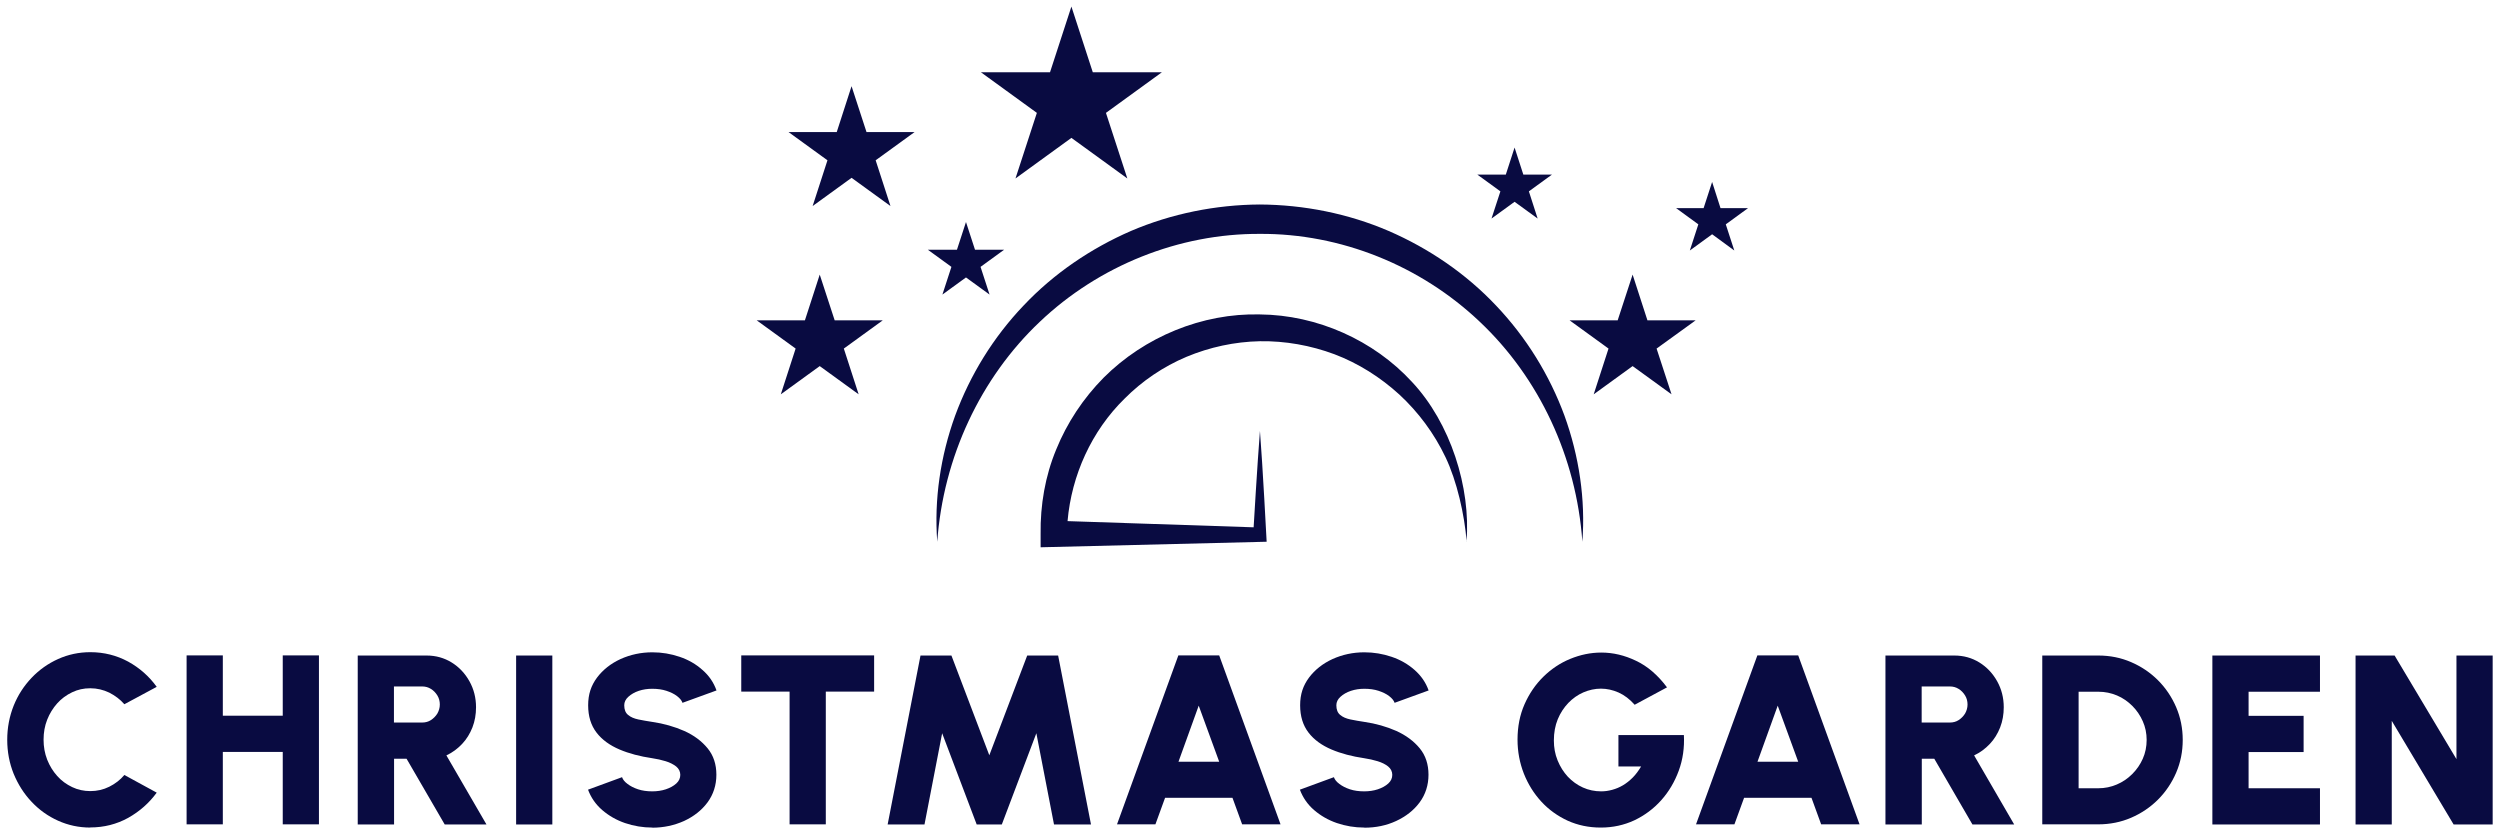
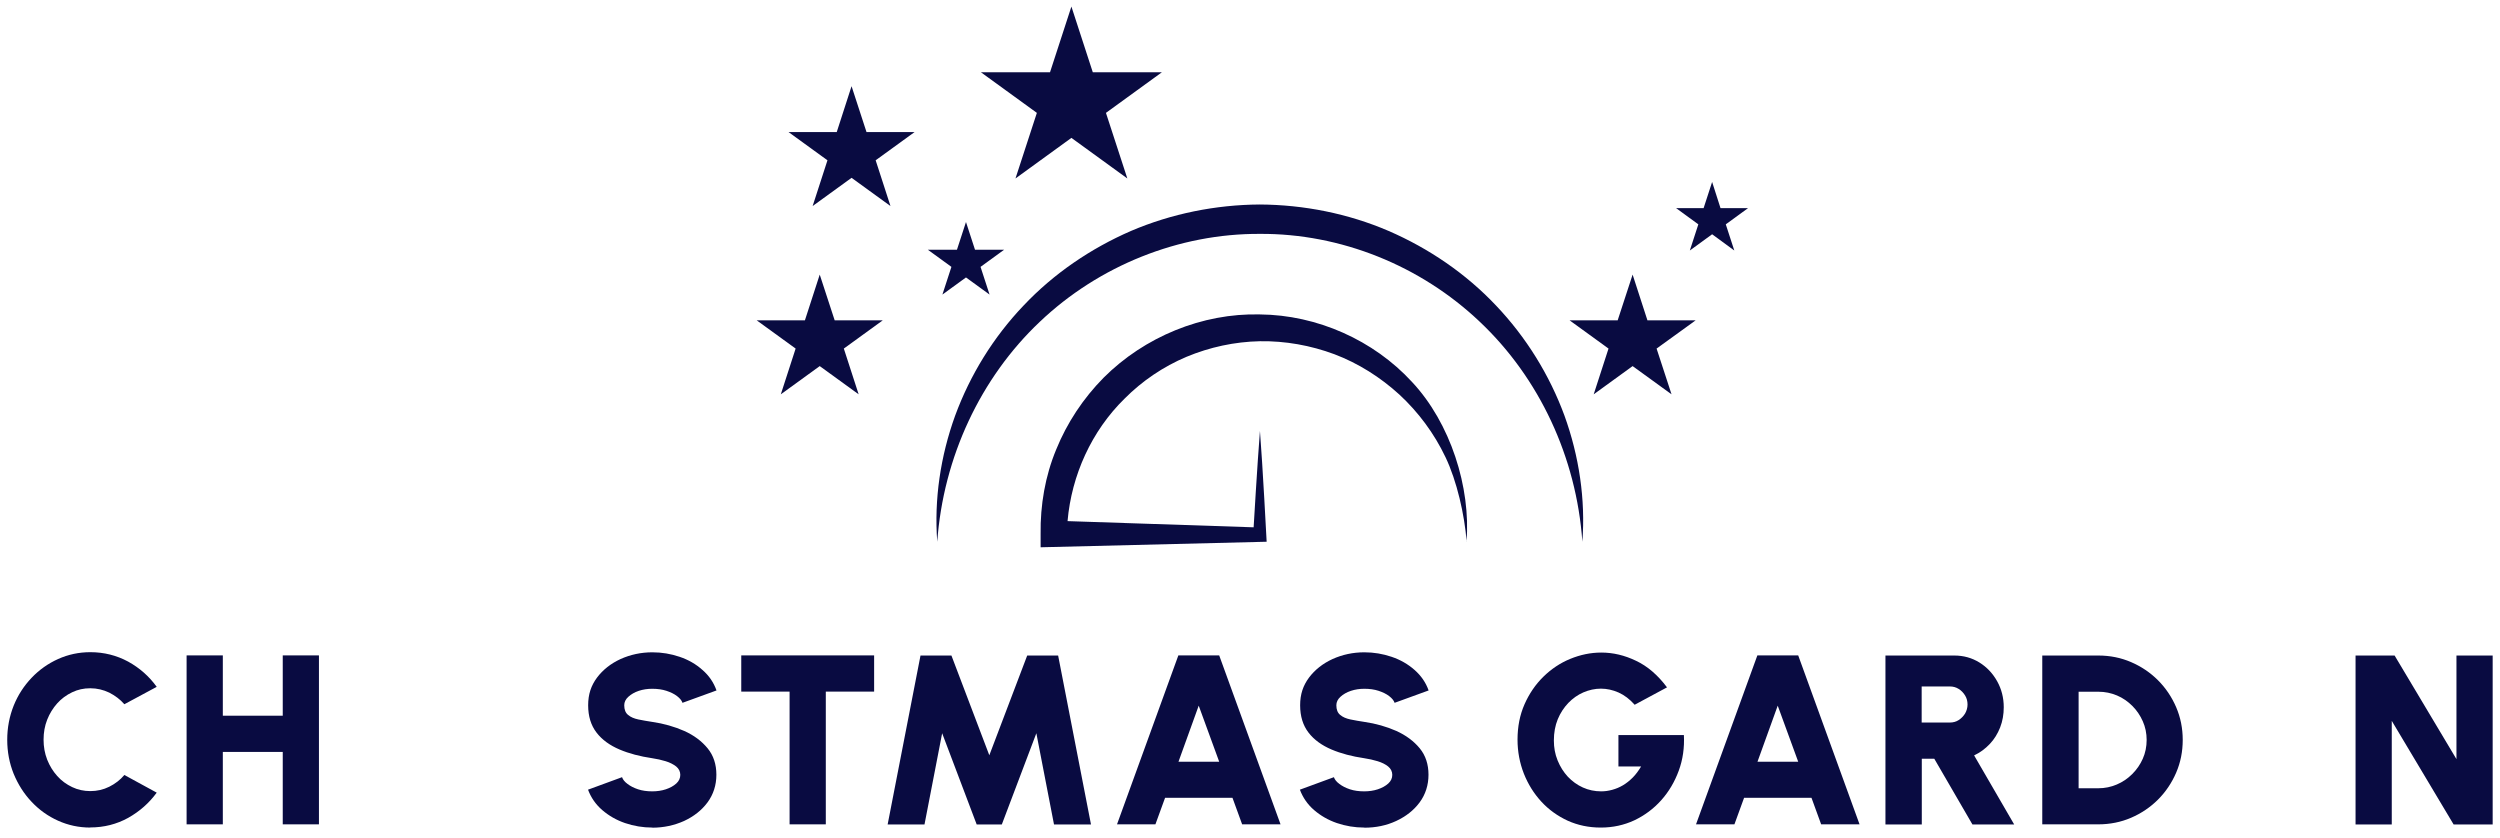
<svg xmlns="http://www.w3.org/2000/svg" width="194" height="65" viewBox="0 0 194 65" fill="none">
  <path d="M79.431 23.709C77.081 26.169 75.281 29.099 74.121 32.249C72.981 35.399 72.481 38.759 72.731 42.039C73.201 35.479 76.091 29.319 80.691 24.969C85.281 20.609 91.491 18.119 97.761 18.149C104.031 18.109 110.241 20.609 114.831 24.969C119.441 29.319 122.331 35.479 122.791 42.039C123.041 38.759 122.541 35.399 121.401 32.249C120.241 29.099 118.431 26.169 116.091 23.709C113.761 21.239 110.891 19.279 107.751 17.919C104.611 16.569 101.181 15.889 97.761 15.869C94.341 15.889 90.911 16.579 87.771 17.919C84.641 19.279 81.761 21.239 79.431 23.709Z" fill="#090B41" />
  <path d="M113.802 42.029C114.142 37.839 112.562 32.819 109.562 29.629C106.602 26.409 102.222 24.439 97.762 24.399C93.292 24.289 88.812 26.139 85.642 29.309C84.062 30.909 82.802 32.809 81.962 34.879C81.102 36.949 80.722 39.199 80.752 41.429V42.469L98.292 42.039C98.292 42.039 97.982 36.099 97.772 33.439C97.562 36.109 97.282 40.919 97.282 40.919L82.842 40.439C83.152 36.869 84.712 33.439 87.262 30.939C88.632 29.559 90.272 28.449 92.072 27.689C93.872 26.939 95.802 26.519 97.772 26.479C99.732 26.449 101.702 26.799 103.552 27.489C105.402 28.189 107.112 29.269 108.592 30.619C110.062 31.979 111.292 33.629 112.172 35.479C113.052 37.319 113.652 39.949 113.812 42.039L113.802 42.029Z" fill="#090B41" />
  <path d="M123.671 30.599L126.691 28.409L129.711 30.599L128.551 27.049L131.581 24.859H127.841L126.691 21.309L125.531 24.859H121.801L124.821 27.049L123.671 30.599Z" fill="#090B41" />
  <path d="M60.591 30.599L63.611 28.409L66.631 30.599L65.481 27.049L68.501 24.859H64.771L63.611 21.309L62.461 24.859H58.721L61.741 27.049L60.591 30.599Z" fill="#090B41" />
  <path d="M63.061 15.989L66.081 13.799L69.101 15.989L67.951 12.439L70.971 10.249H67.241L66.081 6.689L64.931 10.249H61.191L64.211 12.439L63.061 15.989Z" fill="#090B41" />
-   <path d="M115.741 16.959L117.531 15.659L119.321 16.959L118.641 14.849L120.431 13.549H118.211L117.531 11.449L116.851 13.549H114.641L116.431 14.849L115.741 16.959Z" fill="#090B41" />
  <path d="M78.801 13.849L83.141 10.699L87.481 13.849L85.821 8.759L90.161 5.609H84.801L83.141 0.509L81.481 5.609H76.121L80.461 8.759L78.801 13.849Z" fill="#090B41" />
  <path d="M73.13 22.859L74.96 21.529L76.79 22.859L76.09 20.709L77.92 19.379H75.66L74.96 17.229L74.26 19.379H72L73.83 20.709L73.13 22.859Z" fill="#090B41" />
  <path d="M131.131 19.439L132.861 18.179L134.581 19.439L133.921 17.409L135.651 16.149H133.511L132.861 14.119L132.201 16.149H130.061L131.791 17.409L131.131 19.439Z" fill="#090B41" />
  <path d="M7.011 64.219C6.121 64.219 5.291 64.039 4.511 63.689C3.731 63.339 3.041 62.849 2.451 62.219C1.861 61.599 1.401 60.869 1.061 60.049C0.731 59.229 0.561 58.349 0.561 57.409C0.561 56.469 0.731 55.589 1.061 54.759C1.391 53.939 1.861 53.219 2.451 52.599C3.041 51.979 3.731 51.489 4.511 51.139C5.291 50.789 6.121 50.609 7.011 50.609C8.071 50.609 9.051 50.859 9.941 51.339C10.831 51.829 11.57 52.479 12.161 53.299L9.651 54.649C9.331 54.279 8.931 53.979 8.481 53.749C8.021 53.529 7.531 53.409 7.011 53.409C6.491 53.409 6.041 53.509 5.601 53.719C5.161 53.929 4.771 54.209 4.441 54.579C4.111 54.949 3.851 55.369 3.661 55.849C3.471 56.329 3.381 56.849 3.381 57.399C3.381 57.949 3.471 58.459 3.661 58.949C3.851 59.429 4.111 59.849 4.441 60.219C4.771 60.589 5.161 60.869 5.601 61.079C6.041 61.289 6.511 61.389 7.011 61.389C7.531 61.389 8.021 61.279 8.481 61.049C8.941 60.819 9.331 60.519 9.651 60.139L12.161 61.509C11.57 62.319 10.831 62.969 9.941 63.469C9.051 63.959 8.071 64.209 7.011 64.209V64.219Z" fill="#090B41" />
  <path d="M21.941 50.859H24.75V63.969H21.941V58.349H17.291V63.969H14.48V50.859H17.291V55.539H21.941V50.859Z" fill="#090B41" />
-   <path d="M27.76 63.979V50.869H33.1C33.82 50.869 34.47 51.049 35.05 51.409C35.63 51.769 36.09 52.259 36.43 52.869C36.77 53.479 36.94 54.149 36.94 54.879C36.94 55.439 36.85 55.959 36.66 56.449C36.47 56.929 36.21 57.359 35.86 57.729C35.51 58.099 35.11 58.399 34.64 58.619L37.75 63.979H34.51L31.55 58.879H30.58V63.979H27.77H27.76ZM30.57 56.069H32.76C33.01 56.069 33.24 56.009 33.44 55.879C33.64 55.749 33.81 55.579 33.94 55.369C34.06 55.159 34.13 54.919 34.13 54.669C34.13 54.419 34.07 54.179 33.94 53.969C33.81 53.759 33.65 53.589 33.44 53.459C33.23 53.329 33.01 53.269 32.76 53.269H30.57V56.079V56.069Z" fill="#090B41" />
-   <path d="M40.051 63.979V50.869H42.861V63.979H40.051Z" fill="#090B41" />
  <path d="M50.621 64.219C49.881 64.219 49.181 64.099 48.501 63.869C47.831 63.639 47.241 63.299 46.731 62.859C46.221 62.419 45.861 61.889 45.631 61.279L48.271 60.309C48.331 60.489 48.471 60.669 48.691 60.829C48.911 60.999 49.181 61.139 49.511 61.249C49.841 61.359 50.211 61.409 50.611 61.409C50.991 61.409 51.341 61.359 51.671 61.249C52.001 61.139 52.271 60.989 52.481 60.799C52.691 60.609 52.791 60.379 52.791 60.129C52.791 59.879 52.681 59.649 52.471 59.479C52.251 59.309 51.981 59.169 51.651 59.069C51.321 58.969 50.971 58.889 50.621 58.839C49.671 58.699 48.821 58.479 48.071 58.159C47.321 57.839 46.721 57.409 46.291 56.849C45.861 56.289 45.641 55.589 45.641 54.729C45.641 53.869 45.871 53.199 46.331 52.579C46.791 51.969 47.401 51.489 48.161 51.139C48.921 50.799 49.741 50.619 50.621 50.619C51.361 50.619 52.061 50.739 52.741 50.969C53.421 51.199 54.011 51.539 54.511 51.989C55.021 52.429 55.381 52.959 55.601 53.579L52.961 54.539C52.901 54.359 52.761 54.189 52.541 54.019C52.321 53.849 52.051 53.719 51.721 53.609C51.391 53.499 51.021 53.449 50.611 53.449C50.251 53.449 49.901 53.499 49.571 53.609C49.241 53.719 48.971 53.879 48.761 54.069C48.551 54.259 48.441 54.479 48.441 54.729C48.441 55.069 48.541 55.319 48.741 55.479C48.941 55.649 49.201 55.759 49.531 55.829C49.861 55.899 50.221 55.959 50.611 56.019C51.511 56.149 52.341 56.389 53.091 56.719C53.851 57.059 54.451 57.509 54.911 58.069C55.371 58.629 55.591 59.319 55.591 60.119C55.591 60.919 55.361 61.649 54.901 62.269C54.441 62.889 53.831 63.359 53.081 63.709C52.321 64.049 51.501 64.229 50.611 64.229L50.621 64.219Z" fill="#090B41" />
  <path d="M67.832 50.859V53.669H64.082V63.969H61.272V53.669H57.522V50.859H67.822H67.832Z" fill="#090B41" />
-   <path d="M68.881 63.979L71.431 50.869H73.831L76.771 58.609L79.711 50.869H82.111L84.661 63.979H81.791L80.421 56.899L77.741 63.979H75.791L73.111 56.899L71.741 63.979H68.871H68.881Z" fill="#090B41" />
+   <path d="M68.881 63.979L71.431 50.869H73.831L76.771 58.609L79.711 50.869H82.111L84.661 63.979H81.791L80.421 56.899L77.741 63.979H75.791L73.111 56.899L71.741 63.979H68.881Z" fill="#090B41" />
  <path d="M91.44 50.859H94.61L99.37 63.969H96.39L95.64 61.909H90.41L89.66 63.969H86.68L91.44 50.859ZM91.44 59.109H94.61L93.02 54.759L91.45 59.109H91.44Z" fill="#090B41" />
  <path d="M105.861 64.219C105.121 64.219 104.421 64.099 103.741 63.869C103.071 63.639 102.481 63.299 101.971 62.859C101.461 62.419 101.101 61.889 100.871 61.279L103.511 60.309C103.571 60.489 103.711 60.669 103.931 60.829C104.151 60.999 104.421 61.139 104.751 61.249C105.081 61.359 105.451 61.409 105.861 61.409C106.241 61.409 106.591 61.359 106.921 61.249C107.251 61.139 107.521 60.989 107.731 60.799C107.941 60.609 108.041 60.379 108.041 60.129C108.041 59.879 107.931 59.649 107.721 59.479C107.511 59.309 107.231 59.169 106.901 59.069C106.571 58.969 106.221 58.889 105.871 58.839C104.921 58.699 104.071 58.479 103.321 58.159C102.571 57.839 101.971 57.409 101.541 56.849C101.111 56.289 100.891 55.589 100.891 54.729C100.891 53.869 101.121 53.199 101.581 52.579C102.041 51.969 102.651 51.489 103.411 51.139C104.171 50.799 104.991 50.619 105.871 50.619C106.611 50.619 107.311 50.739 107.991 50.969C108.671 51.199 109.261 51.539 109.771 51.989C110.281 52.439 110.641 52.959 110.861 53.579L108.221 54.539C108.161 54.359 108.021 54.189 107.801 54.019C107.581 53.849 107.311 53.719 106.981 53.609C106.651 53.499 106.281 53.449 105.871 53.449C105.511 53.449 105.161 53.499 104.831 53.609C104.501 53.719 104.231 53.879 104.021 54.069C103.811 54.259 103.701 54.479 103.701 54.729C103.701 55.069 103.801 55.319 104.001 55.479C104.201 55.649 104.461 55.759 104.791 55.829C105.121 55.899 105.481 55.959 105.871 56.019C106.771 56.149 107.601 56.389 108.351 56.719C109.101 57.059 109.711 57.509 110.171 58.069C110.631 58.629 110.851 59.319 110.851 60.119C110.851 60.919 110.621 61.649 110.161 62.269C109.701 62.889 109.091 63.359 108.341 63.709C107.591 64.059 106.761 64.229 105.871 64.229L105.861 64.219Z" fill="#090B41" />
  <path d="M124.21 64.219C123.29 64.219 122.44 64.039 121.66 63.689C120.88 63.329 120.19 62.839 119.61 62.209C119.03 61.579 118.58 60.859 118.25 60.029C117.93 59.209 117.76 58.329 117.76 57.399C117.76 56.389 117.94 55.479 118.3 54.659C118.66 53.839 119.15 53.119 119.76 52.519C120.37 51.919 121.07 51.449 121.85 51.129C122.63 50.809 123.43 50.639 124.26 50.639C125.17 50.639 126.07 50.849 126.96 51.279C127.85 51.699 128.65 52.389 129.36 53.339L126.85 54.689C126.47 54.259 126.05 53.939 125.6 53.739C125.15 53.539 124.69 53.439 124.23 53.439C123.77 53.439 123.31 53.539 122.87 53.729C122.43 53.919 122.04 54.199 121.7 54.549C121.36 54.909 121.08 55.329 120.88 55.819C120.68 56.309 120.58 56.859 120.58 57.459C120.58 58.009 120.67 58.519 120.87 59.009C121.07 59.499 121.33 59.909 121.66 60.269C122 60.629 122.39 60.909 122.83 61.109C123.27 61.309 123.75 61.409 124.25 61.409C124.54 61.409 124.82 61.369 125.11 61.289C125.4 61.209 125.67 61.099 125.94 60.939C126.21 60.779 126.46 60.579 126.7 60.339C126.94 60.099 127.15 59.809 127.35 59.479H125.59V57.039H130.67C130.72 58.019 130.59 58.939 130.27 59.809C129.95 60.679 129.5 61.439 128.91 62.099C128.32 62.759 127.62 63.279 126.82 63.659C126.02 64.029 125.16 64.219 124.23 64.219H124.21Z" fill="#090B41" />
  <path d="M136.371 50.859H139.541L144.301 63.969H141.321L140.571 61.909H135.341L134.591 63.969H131.611L136.371 50.859ZM136.371 59.109H139.541L137.951 54.759L136.381 59.109H136.371Z" fill="#090B41" />
  <path d="M146.311 63.979V50.869H151.651C152.371 50.869 153.021 51.049 153.601 51.409C154.181 51.769 154.641 52.259 154.981 52.869C155.321 53.479 155.491 54.149 155.491 54.879C155.491 55.439 155.401 55.959 155.211 56.449C155.021 56.929 154.761 57.359 154.411 57.729C154.061 58.099 153.661 58.399 153.191 58.619L156.301 63.979H153.061L150.101 58.879H149.131V63.979H146.321H146.311ZM149.121 56.069H151.311C151.561 56.069 151.791 56.009 151.991 55.879C152.191 55.749 152.361 55.579 152.491 55.369C152.611 55.159 152.681 54.919 152.681 54.669C152.681 54.419 152.621 54.179 152.491 53.969C152.361 53.759 152.201 53.589 151.991 53.459C151.781 53.329 151.561 53.269 151.311 53.269H149.121V56.079V56.069Z" fill="#090B41" />
  <path d="M158.48 63.979V50.869H162.83C163.74 50.869 164.58 51.039 165.37 51.379C166.16 51.719 166.86 52.189 167.46 52.789C168.06 53.389 168.53 54.089 168.87 54.879C169.21 55.669 169.38 56.519 169.38 57.419C169.38 58.319 169.21 59.169 168.87 59.959C168.53 60.749 168.06 61.449 167.46 62.049C166.86 62.649 166.16 63.119 165.37 63.459C164.58 63.799 163.73 63.969 162.83 63.969H158.48V63.979ZM161.29 61.169H162.83C163.34 61.169 163.81 61.069 164.26 60.879C164.71 60.689 165.11 60.419 165.46 60.069C165.81 59.719 166.08 59.329 166.28 58.879C166.48 58.429 166.58 57.939 166.58 57.419C166.58 56.899 166.48 56.419 166.28 55.969C166.08 55.519 165.81 55.119 165.47 54.779C165.13 54.439 164.73 54.159 164.28 53.969C163.83 53.779 163.35 53.679 162.84 53.679H161.3V61.169H161.29Z" fill="#090B41" />
-   <path d="M171.68 63.979V50.869H180.03V53.679H174.49V55.549H178.76V58.359H174.49V61.169H180.03V63.979H171.68Z" fill="#090B41" />
  <path d="M182.791 63.979V50.869H185.821L190.621 58.909V50.869H193.431V63.979H190.401L185.601 55.939V63.979H182.791Z" fill="#090B41" />
</svg>